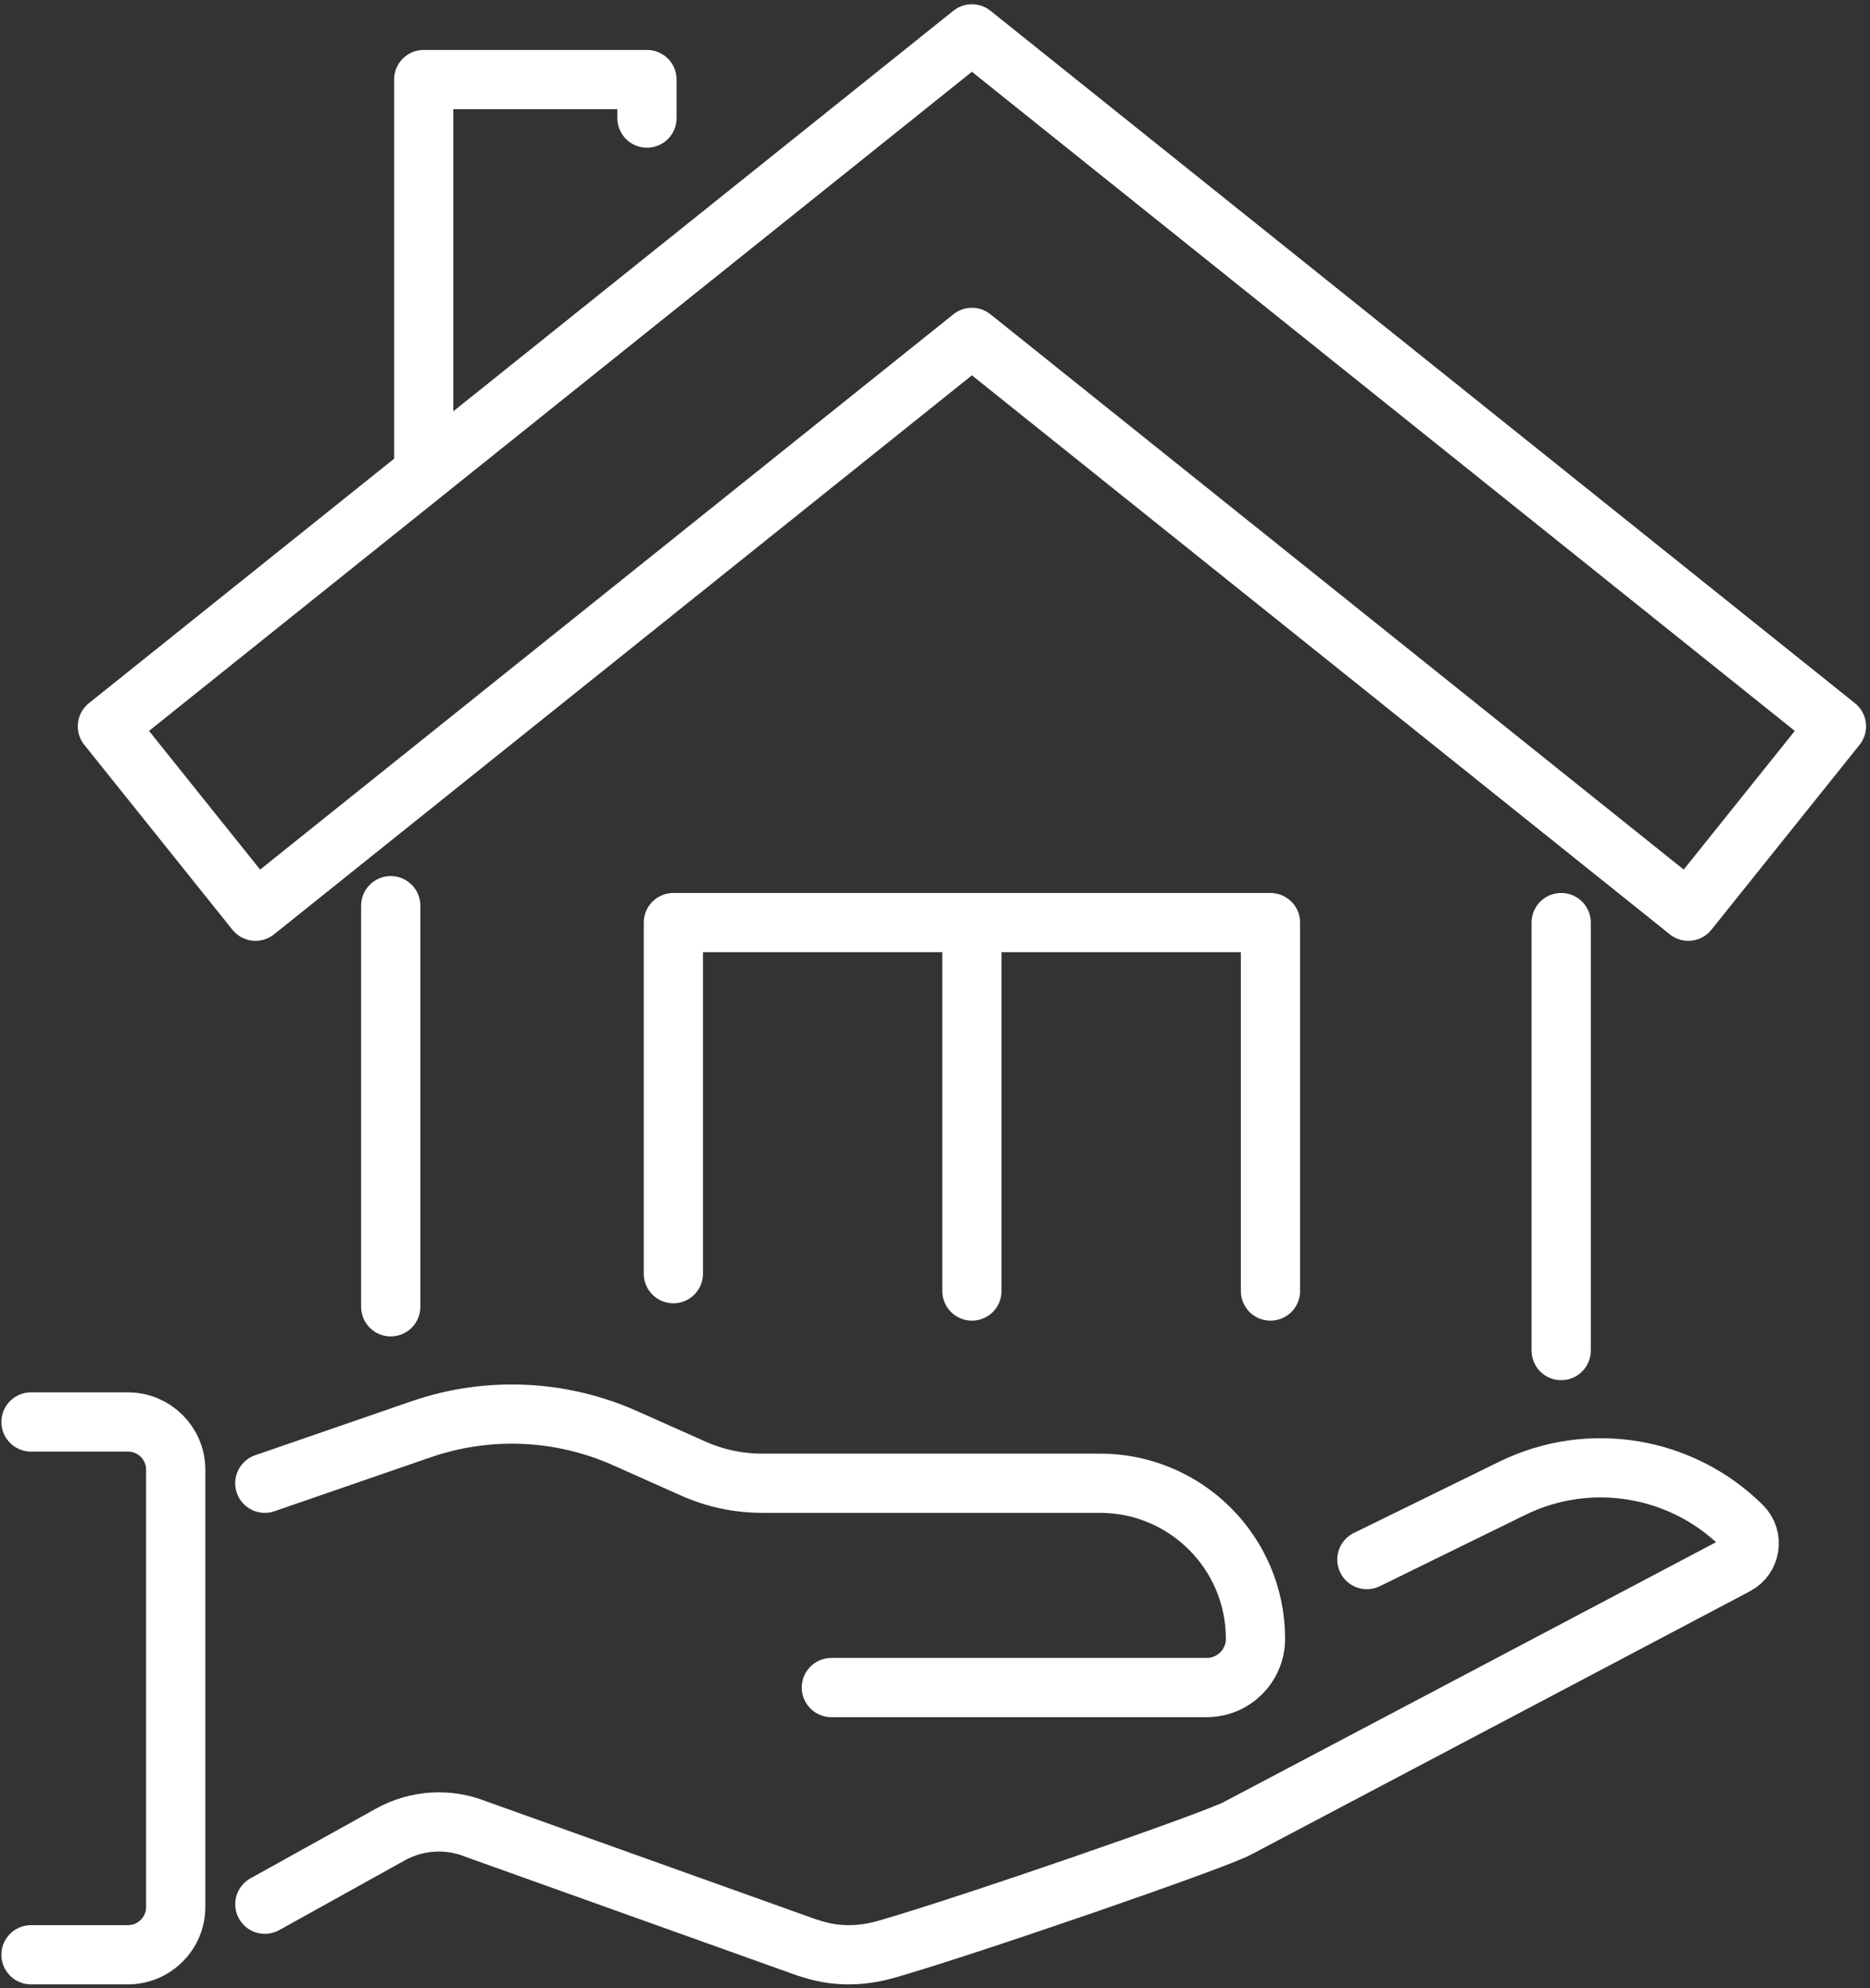
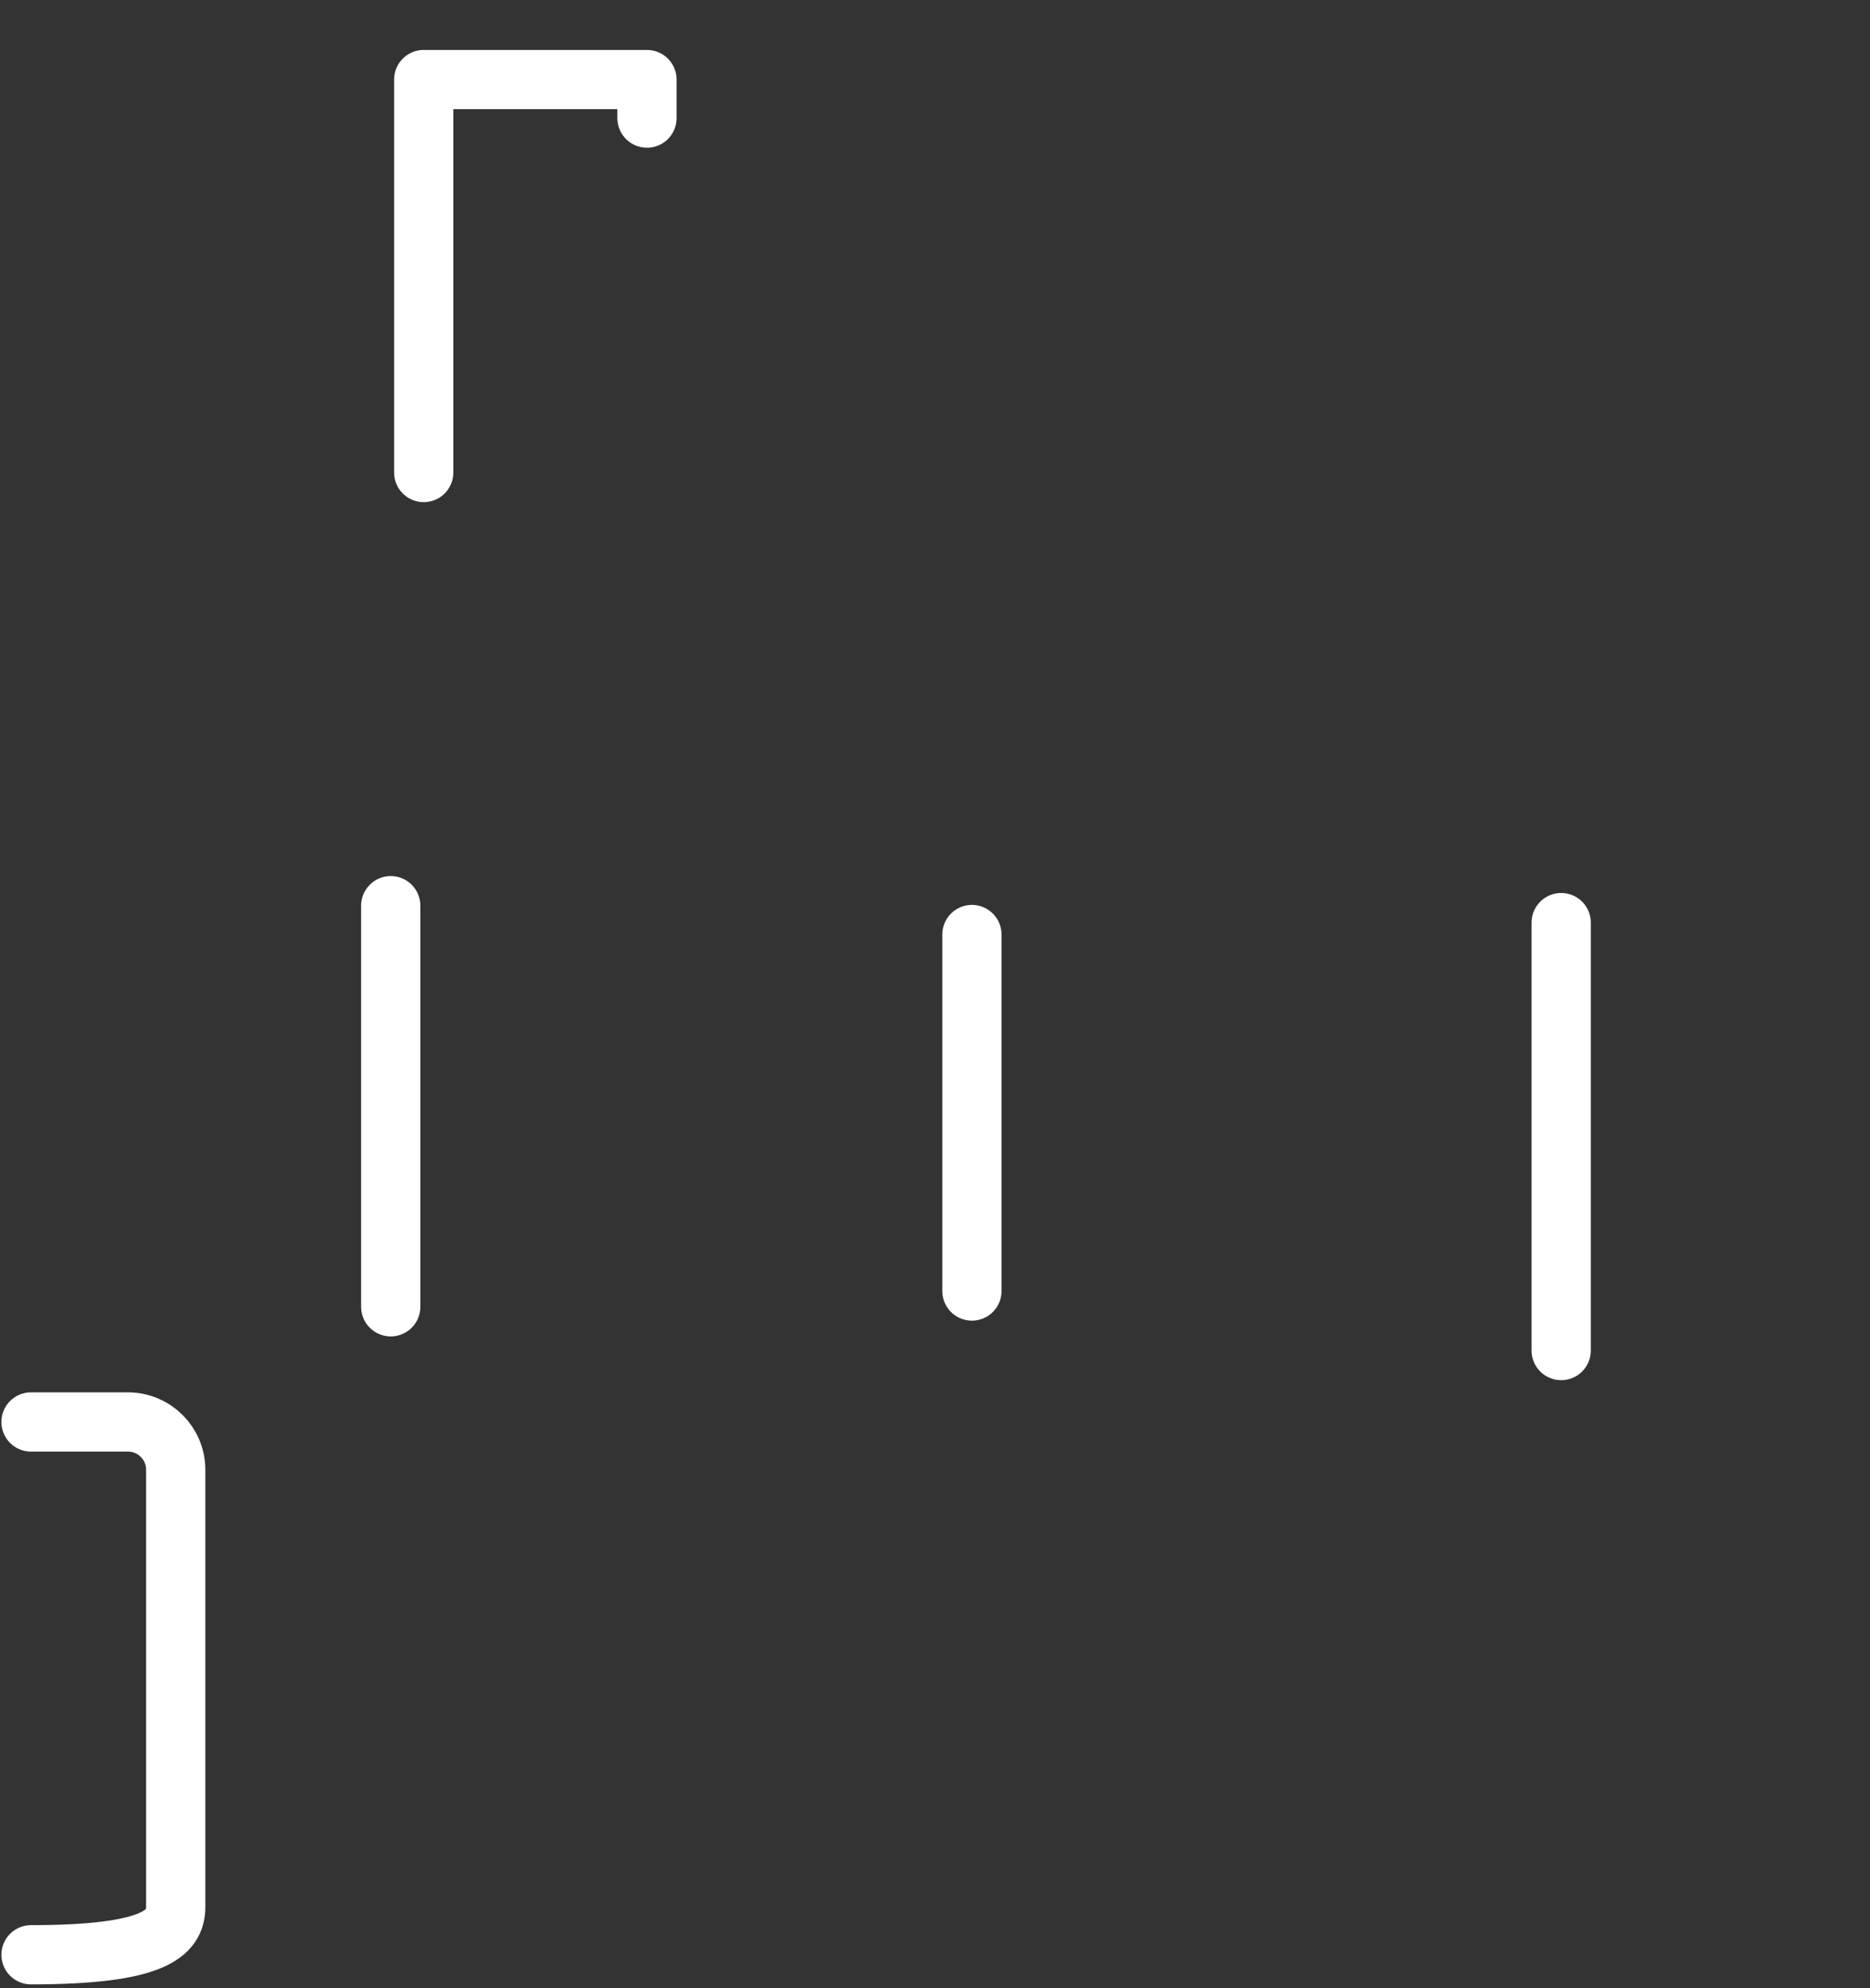
<svg xmlns="http://www.w3.org/2000/svg" width="221" height="235" viewBox="0 0 221 235" fill="none">
  <rect x="0" y="0" width="221" height="235" fill="#333333" stroke="none" />
-   <path d="M31.296 175.308L49.76 168.933C57.643 166.211 66.267 166.587 73.884 169.986L81.925 173.574C84.488 174.717 87.263 175.308 90.069 175.308H129.994C140.146 175.308 148.376 183.537 148.376 193.69C148.376 196.875 145.795 199.456 142.611 199.456H98.252" stroke="white" stroke-width="7" stroke-miterlimit="10" stroke-linecap="round" stroke-linejoin="round" />
-   <path d="M161.54 184.33L178.741 175.896C187.934 171.403 198.814 173.353 205.877 180.367C207.26 181.742 206.898 184.072 205.173 184.983L146.256 216.084C143.78 217.467 114.419 227.621 104.758 230.389C102.282 231.101 99.661 231.271 97.153 230.688C96.384 230.51 95.632 230.284 94.888 230.016L56.278 216.198C52.977 214.862 49.247 215.097 46.132 216.829L31.301 225.065" stroke="white" stroke-width="7" stroke-miterlimit="10" stroke-linecap="round" stroke-linejoin="round" />
-   <path d="M3.664 231.039H15.116C18.238 231.039 20.767 228.509 20.767 225.388V173.718C20.767 170.597 18.238 168.067 15.116 168.067H3.664" stroke="white" stroke-width="7" stroke-miterlimit="10" stroke-linecap="round" stroke-linejoin="round" />
+   <path d="M3.664 231.039C18.238 231.039 20.767 228.509 20.767 225.388V173.718C20.767 170.597 18.238 168.067 15.116 168.067H3.664" stroke="white" stroke-width="7" stroke-miterlimit="10" stroke-linecap="round" stroke-linejoin="round" />
  <path d="M46.178 154.454V107.045" stroke="white" stroke-width="7" stroke-miterlimit="10" stroke-linecap="round" stroke-linejoin="round" />
  <path d="M184.503 109.045V159.626" stroke="white" stroke-width="7" stroke-miterlimit="10" stroke-linecap="round" stroke-linejoin="round" />
-   <path d="M199.527 107.699L114.862 39.877L30.198 107.699L12.692 85.845L114.862 4L217.033 85.845L199.527 107.699Z" stroke="white" stroke-width="7" stroke-miterlimit="10" stroke-linecap="round" stroke-linejoin="round" />
  <path d="M50.076 55.849V9.403H76.46V13.959" stroke="white" stroke-width="7" stroke-miterlimit="10" stroke-linecap="round" stroke-linejoin="round" />
-   <path d="M79.58 150.539V109.045H150.146V152.591" stroke="white" stroke-width="7" stroke-miterlimit="10" stroke-linecap="round" stroke-linejoin="round" />
  <path d="M114.863 110.453V152.591" stroke="white" stroke-width="7" stroke-miterlimit="10" stroke-linecap="round" stroke-linejoin="round" />
</svg>